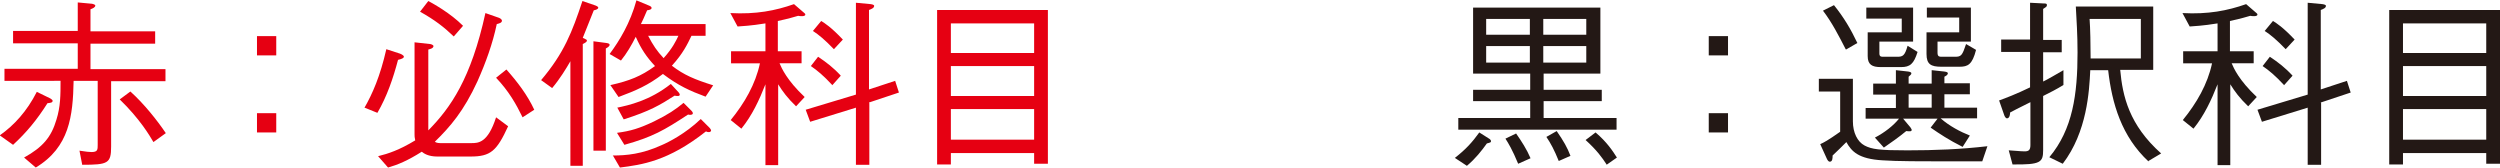
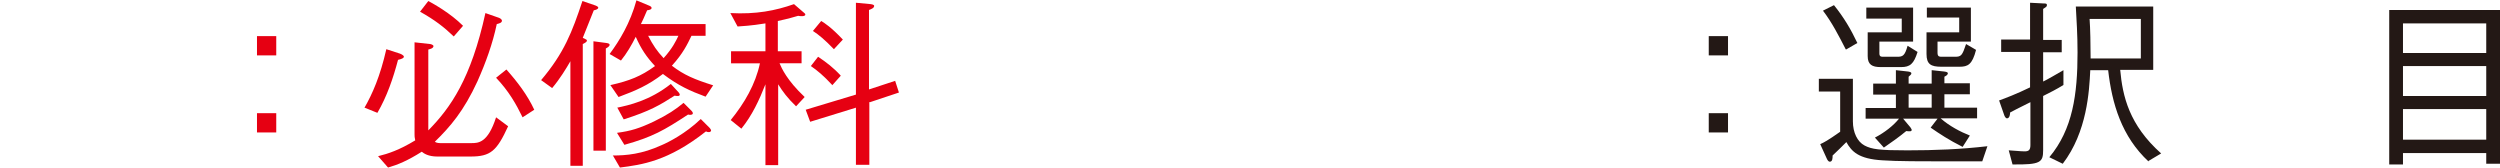
<svg xmlns="http://www.w3.org/2000/svg" id="_レイヤー_2" viewBox="0 0 72.67 4.88">
  <defs>
    <style>.cls-1{fill:#e60012;}.cls-2{fill:#231815;}</style>
  </defs>
  <g id="_レイヤー_1-2">
-     <path class="cls-1" d="M0,3.93c.41-.29.78-.69,1.07-1.26l.39.19s.07.04.07.07c0,.06-.08.06-.15.07-.31.49-.61.85-1,1.21l-.38-.27ZM2.25.07l.43.04s.09.02.09.05c0,.05-.06.08-.14.11v.64h1.88v.36h-1.88v.74h2.18v.35h-1.58v1.9c0,.49-.09.53-.84.53l-.08-.41c.19.03.29.04.35.04.18,0,.18-.07.18-.21v-1.86h-.7c-.02,1.02-.12,1.93-1.1,2.52l-.34-.29c.54-.3.79-.59.94-1.1.12-.38.12-.72.12-1.13H.13v-.35h2.13v-.74H.38v-.36h1.88V.07ZM3.79,2.66c.4.36.78.84,1.03,1.21l-.36.26c-.11-.19-.4-.68-.98-1.24l.31-.23Z" />
    <path class="cls-1" d="M8.03,1.61h-.56v-.56h.56v.56ZM8.03,3.85h-.56v-.56h.56v.56Z" />
    <path class="cls-1" d="M10.59,3.14c.24-.42.46-.92.64-1.71l.4.13s.11.04.11.09c0,.03-.04.06-.17.09-.14.53-.32,1.06-.6,1.54l-.37-.15ZM12.51,1.28s.09.02.09.06c0,.07-.12.09-.15.1v2.35c.65-.66,1.24-1.5,1.66-3.41l.4.14c.07.03.08.07.08.08,0,.06-.07.08-.15.1-.12.57-.32,1.12-.56,1.66-.4.87-.79,1.32-1.24,1.76.03.02.07.04.16.04h.9c.2,0,.48,0,.72-.75l.35.26c-.33.72-.51.88-1.09.88h-.97c-.26,0-.39-.09-.45-.14-.41.26-.7.38-.98.46l-.29-.33c.29-.07.62-.18,1.08-.46-.02-.09-.02-.12-.02-.17V1.23l.45.05ZM12.45.03c.15.08.64.35,1.01.72l-.27.31c-.28-.27-.55-.48-.98-.72l.24-.31ZM14.72,2.02c.32.36.61.74.81,1.17l-.34.22c-.19-.39-.4-.76-.77-1.15l.3-.24Z" />
    <path class="cls-1" d="M15.72,2.34c.68-.8.91-1.41,1.21-2.31l.38.13s.08.03.08.06c0,.05-.08.07-.13.08-.13.32-.24.6-.32.8.1.05.12.05.12.08,0,.04-.06.07-.12.1v3.54h-.36V1.78c-.12.21-.31.52-.53.78l-.32-.23ZM17.25,1.2l.38.05c.07.01.09.03.09.05,0,.05-.06.08-.11.11v2.97h-.36V1.2ZM17.76,2.47c.53-.12.87-.25,1.28-.55-.25-.27-.4-.49-.56-.85-.12.24-.26.48-.43.69l-.33-.19c.29-.39.6-.9.78-1.56l.36.15c.05.02.08.04.08.07,0,.05-.07.06-.13.07-.05.12-.17.39-.18.4h1.88v.34h-.41c-.12.25-.25.52-.57.87.35.27.66.4,1.2.57l-.22.33c-.46-.17-.79-.32-1.24-.66-.43.33-.78.48-1.29.67l-.24-.35ZM17.81,4.52c.4,0,.85-.04,1.42-.3.19-.08.69-.33,1.14-.76l.26.26s.04.05.04.07c0,.03-.03.05-.06.05s-.05,0-.09-.02c-1.1.87-1.87.97-2.5,1.05l-.21-.36ZM17.94,3.13c.33-.07.94-.2,1.56-.69l.23.25s.03.04.03.06c0,.03-.03.04-.05.04-.03,0-.07,0-.1-.01-.42.27-.72.45-1.48.69l-.18-.33ZM17.94,3.86c.39-.05.65-.13,1.07-.33.41-.2.63-.35.86-.54l.23.23s.04.04.04.07c0,.06-.1.05-.14.04-.7.46-1.03.65-1.85.88l-.21-.34ZM18.84,1.04c.14.27.26.45.45.65.26-.29.36-.5.43-.65h-.88Z" />
    <path class="cls-1" d="M23.2.46c-.11.03-.26.08-.59.15v.88h.69v.35h-.64c.06.14.21.49.73.98l-.25.27c-.25-.24-.39-.43-.52-.64v2.35h-.37v-2.35c-.18.46-.39.91-.7,1.29l-.31-.25c.4-.49.72-1.04.85-1.65h-.84v-.35h1v-.81c-.43.07-.68.08-.81.09l-.21-.39c.75.04,1.31-.07,1.85-.26l.29.25s.04.03.04.05c0,.07-.16.05-.21.04ZM25.27,3v1.79h-.39v-1.66l-1.33.41-.13-.35,1.46-.44V.08l.43.04s.1.01.1.05c0,.06-.07.09-.15.12v2.31l.76-.25.11.34-.87.29ZM24.19,2.47c-.25-.27-.43-.42-.62-.55l.21-.27c.24.16.45.32.66.55l-.25.28ZM24.24,1.43c-.27-.28-.44-.42-.61-.53l.24-.29c.1.06.29.18.63.54l-.26.28Z" />
-     <path class="cls-1" d="M30.06,4.76v-.31h-2.42v.33h-.4V.29h3.22v4.47h-.4ZM30.06.68h-2.42v.86h2.42v-.86ZM30.06,1.92h-2.42v.87h2.42v-.87ZM30.06,3.17h-2.42v.89h2.42v-.89Z" />
-     <path class="cls-2" d="M43.22,4.17c-.15.21-.33.44-.58.65l-.35-.23c.32-.25.51-.46.71-.74l.3.19s.04.03.04.06c0,.04-.01.04-.12.07ZM42.39,3.77v-.34h2.09v-.49h-1.66v-.33h1.66v-.47h-1.66V.22h3.7v1.92h-1.65v.47h1.69v.33h-1.69v.49h2.12v.34h-4.59ZM44.47.55h-1.27v.46h1.27v-.46ZM44.47,1.34h-1.27v.48h1.27v-.48ZM44.13,4.76c-.17-.41-.28-.59-.37-.73l.31-.15c.16.23.31.46.42.72l-.36.16ZM46.11.55h-1.25v.46h1.25v-.46ZM46.11,1.34h-1.25v.48h1.25v-.48ZM45.31,4.68c-.13-.32-.23-.51-.36-.7l.3-.17c.2.29.31.48.4.72l-.34.15ZM46.7,4.78c-.13-.2-.28-.41-.61-.71l.29-.22c.33.28.5.54.62.73l-.3.21Z" />
    <path class="cls-2" d="M50.23,1.61h-.56v-.56h.56v.56ZM50.23,3.85h-.56v-.56h.56v.56Z" />
    <path class="cls-2" d="M57.62,4.69c-2.15,0-2.39,0-2.9-.03-.7-.04-.9-.26-1.05-.53-.14.14-.24.24-.4.39,0,.07,0,.18-.08.18-.03,0-.05-.02-.08-.07l-.2-.44c.11-.05.21-.1.58-.36v-1.17h-.62v-.37h.99v1.24c0,.32.13.59.34.7.21.11.43.14,1.24.14s1.55-.03,2.33-.12l-.15.44ZM53.65,1.43c-.2-.39-.4-.78-.66-1.12l.32-.16c.29.36.49.7.68,1.1l-.33.19ZM56.41,3.44c.25.22.57.39.85.5l-.21.33c-.4-.2-.67-.38-.93-.56l.2-.26h-1l.21.25s.04.06.04.07c0,.06-.06.05-.16.04-.23.19-.42.32-.65.48l-.26-.29c.29-.15.55-.36.7-.55h-.97v-.31h.88v-.39h-.66v-.32h.66v-.39l.36.04s.09.01.09.05c0,.04-.04.06-.08.1v.2h.67v-.39l.37.04c.08.01.1.03.1.05,0,.02-.01.06-.1.1v.19h.74v.32h-.74v.39h.95v.31h-1.06ZM55.27,1.95h-.6c-.25,0-.38-.07-.38-.32v-.69h.99v-.4h-1.03V.22h1.36v.99h-.98v.34c0,.1.05.1.13.1h.39c.16,0,.22-.03.3-.32l.29.18c-.11.35-.22.44-.48.44ZM56.15,2.74h-.67v.39h.67v-.39ZM56.96,1.94h-.53c-.3,0-.43-.07-.43-.37v-.63h.95v-.43h-.94V.22h1.28v.99h-.97v.32c0,.12.05.12.15.12h.36c.18,0,.21-.04.32-.37l.29.17c-.11.43-.24.49-.48.49Z" />
    <path class="cls-2" d="M59.39,2.77v1.59c0,.36-.07.43-.89.42l-.11-.41c.08,0,.33.03.46.03.11,0,.17-.03.17-.18v-1.25c-.4.2-.48.24-.59.3,0,.04-.01.17-.09.17-.04,0-.07-.06-.08-.09l-.15-.43c.17-.06.51-.19.9-.38v-1.03h-.84v-.36h.84V.08l.39.02c.06,0,.1,0,.1.05s-.04.06-.11.11v.9h.54v.36h-.54v.85c.11-.05.4-.22.59-.33v.43c-.19.12-.41.23-.59.32ZM62.46,4.7c-.79-.73-1.07-1.69-1.18-2.66h-.52c-.03.61-.09,1.79-.8,2.72l-.39-.19c.68-.81.82-1.83.82-3.04,0-.55-.03-.95-.05-1.34h2.25v1.84h-.96c.07.77.26,1.6,1.19,2.43l-.37.22ZM62.23.55h-1.49c.02.26.03.77.03,1.15h1.46V.55Z" />
-     <path class="cls-2" d="M65.41.46c-.11.03-.26.08-.59.15v.88h.69v.35h-.64c.06.14.21.49.73.98l-.25.27c-.25-.24-.39-.43-.52-.64v2.35h-.37v-2.35c-.18.46-.39.91-.7,1.29l-.31-.25c.4-.49.72-1.04.85-1.65h-.84v-.35h1v-.81c-.43.07-.68.08-.81.09l-.21-.39c.75.04,1.31-.07,1.85-.26l.29.25s.04.03.04.05c0,.07-.16.05-.21.04ZM67.47,3v1.79h-.39v-1.66l-1.33.41-.13-.35,1.46-.44V.08l.43.04s.1.01.1.05c0,.06-.07.09-.15.12v2.31l.76-.25.11.34-.87.29ZM66.39,2.47c-.25-.27-.43-.42-.62-.55l.21-.27c.24.16.45.32.66.55l-.25.28ZM66.44,1.43c-.27-.28-.44-.42-.61-.53l.24-.29c.1.06.29.18.63.54l-.26.28Z" />
    <path class="cls-2" d="M72.27,4.76v-.31h-2.42v.33h-.4V.29h3.22v4.47h-.4ZM72.27.68h-2.42v.86h2.42v-.86ZM72.27,1.92h-2.42v.87h2.42v-.87ZM72.27,3.17h-2.42v.89h2.42v-.89Z" />
  </g>
</svg>